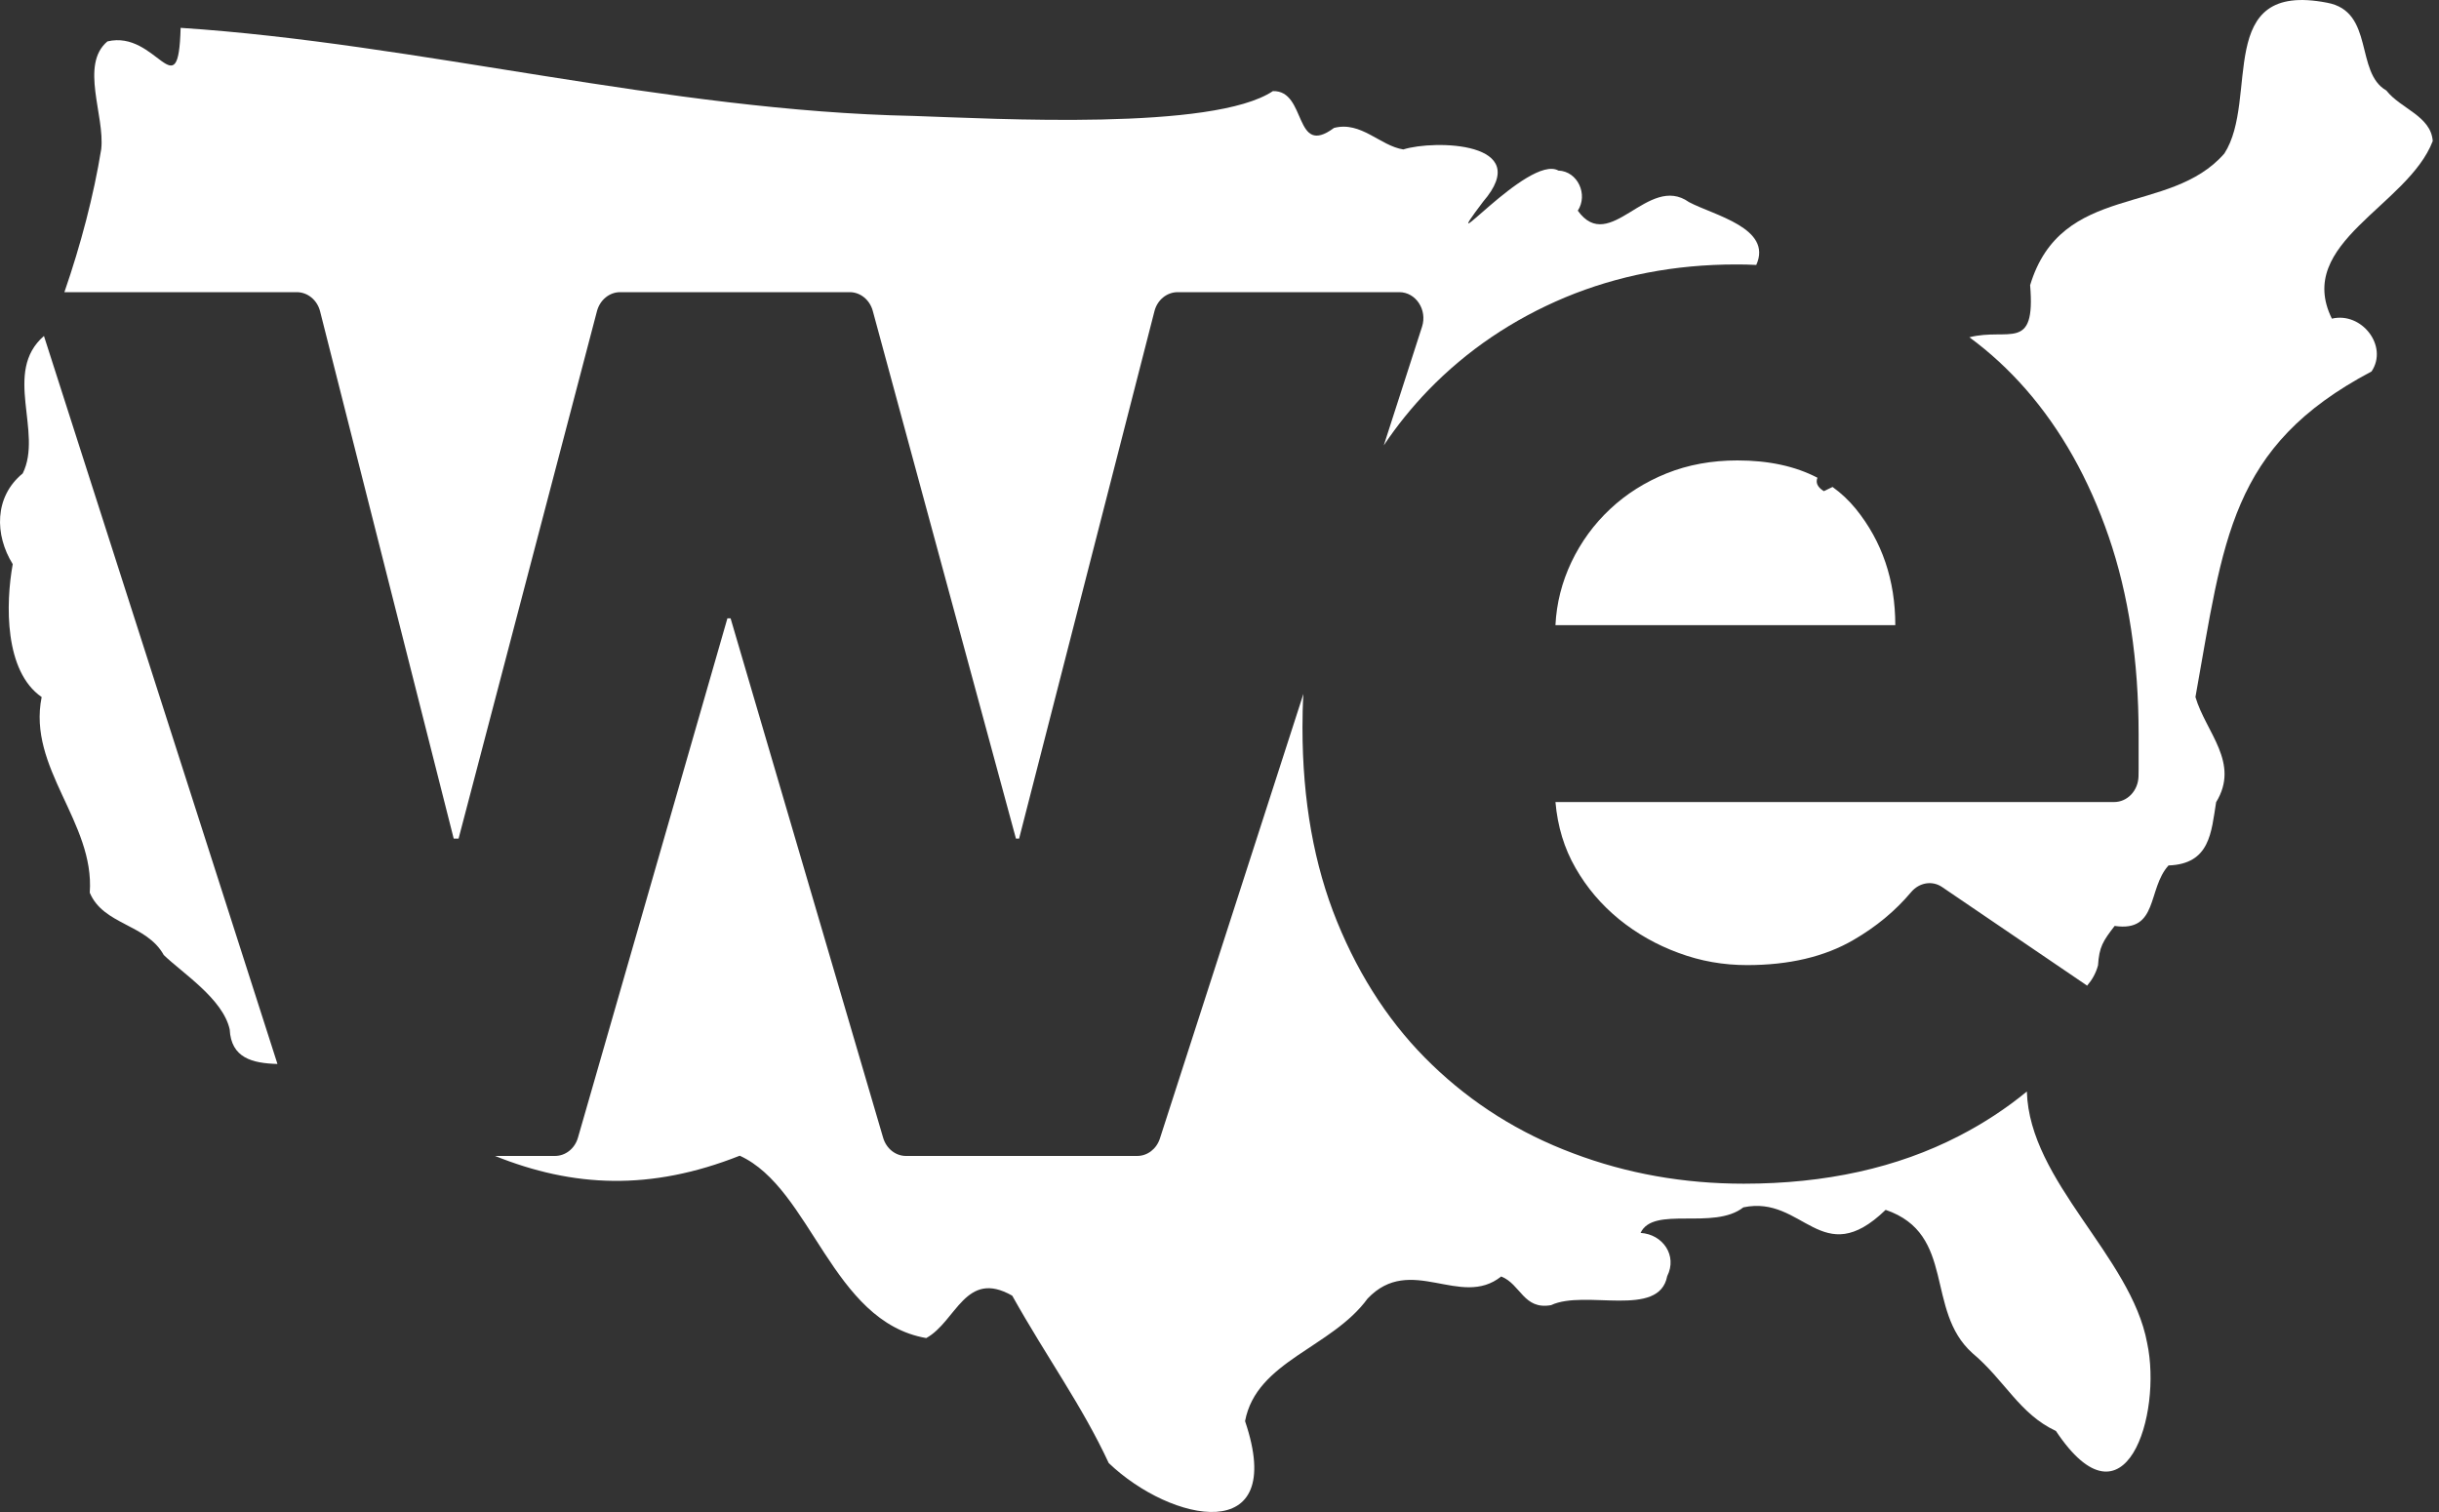
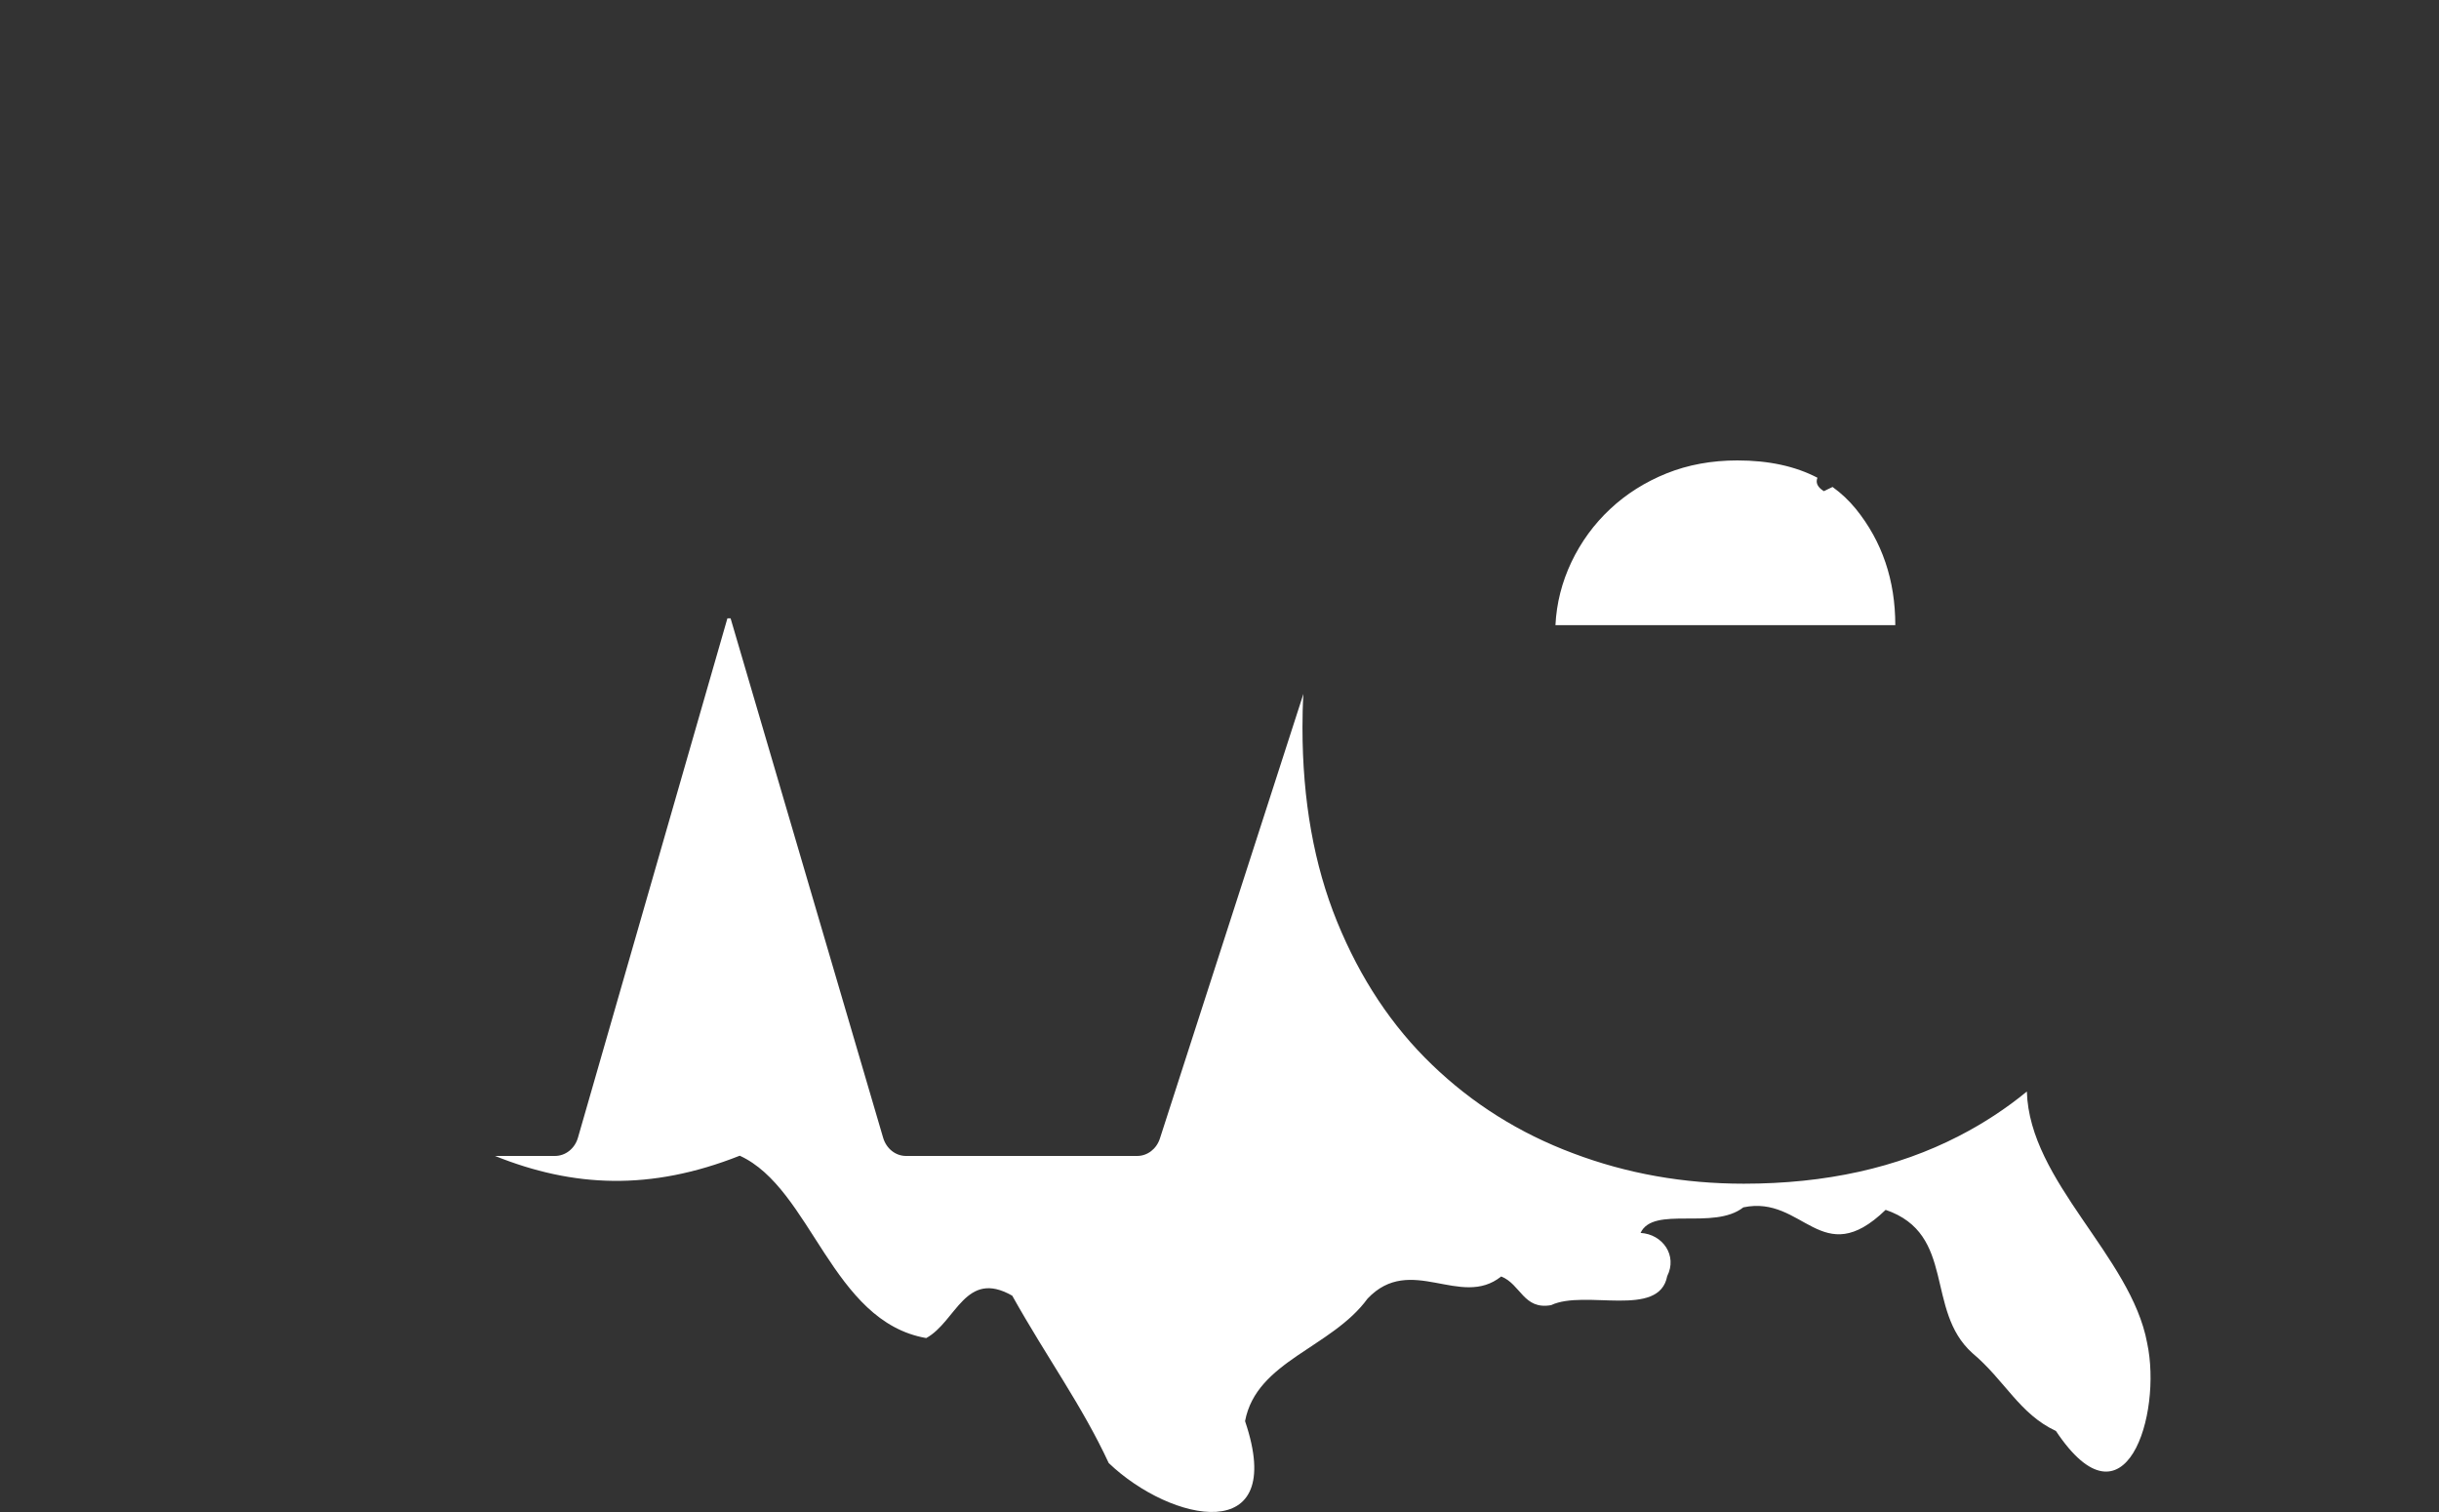
<svg xmlns="http://www.w3.org/2000/svg" width="50" height="31" viewBox="0 0 50 31" fill="none">
  <rect x="0" y="0" width="50" height="31" fill="#333333" stroke="none" />
  <path d="M37.258 9.795C37.221 9.888 37.248 9.982 37.389 10.07C37.448 10.043 37.509 10.014 37.568 9.984C37.746 10.112 37.905 10.262 38.046 10.435C38.583 11.099 38.854 11.894 38.854 12.817H31.887C31.909 12.367 32.019 11.936 32.216 11.52C32.414 11.107 32.678 10.745 33.01 10.435C33.339 10.127 33.725 9.883 34.164 9.706C34.604 9.529 35.09 9.44 35.617 9.44C36.259 9.44 36.806 9.559 37.258 9.795Z" fill="white" />
-   <path d="M0.901 6.888L5.688 21.814C5.168 21.8 4.738 21.689 4.709 21.106C4.57 20.476 3.73 19.944 3.357 19.58C3.003 18.942 2.119 18.967 1.84 18.302C1.945 16.858 0.559 15.748 0.854 14.291C0.088 13.764 0.114 12.379 0.261 11.566C-0.11 10.971 -0.122 10.186 0.466 9.706C0.886 8.857 0.049 7.628 0.901 6.888Z" fill="white" />
-   <path d="M12.238 6.379L9.401 17.193H9.301L6.562 6.384C6.503 6.15 6.306 5.99 6.083 5.99H1.32C1.655 5.023 1.923 4.002 2.075 3.059C2.153 2.372 1.633 1.329 2.202 0.849C3.215 0.605 3.657 2.267 3.703 0.571C8.542 0.886 13.681 2.276 18.732 2.377C20.412 2.434 24.872 2.685 26.095 1.868C26.796 1.848 26.517 3.239 27.347 2.623C27.902 2.478 28.292 2.99 28.768 3.064C29.398 2.865 31.468 2.901 30.404 4.135C29.347 5.535 31.332 3.15 31.947 3.497C32.347 3.512 32.56 3.992 32.345 4.319C33.004 5.237 33.783 3.544 34.625 4.144C35.13 4.413 36.346 4.676 36.004 5.432C35.868 5.424 35.728 5.422 35.589 5.422C34.334 5.422 33.168 5.648 32.089 6.096C31.009 6.549 30.074 7.181 29.281 7.999C28.947 8.346 28.641 8.722 28.368 9.131L29.152 6.699C29.264 6.352 29.025 5.99 28.685 5.99H24.144C23.92 5.99 23.724 6.15 23.666 6.382L20.892 17.193H20.827L17.892 6.374C17.831 6.148 17.638 5.99 17.419 5.99H12.714C12.492 5.99 12.299 6.15 12.238 6.379Z" fill="white" />
  <path d="M42.147 29.339C41.395 28.987 41.105 28.305 40.433 27.741C39.457 26.863 40.106 25.302 38.656 24.805C37.34 26.078 36.971 24.493 35.739 24.754C35.131 25.231 33.893 24.714 33.632 25.278C34.088 25.305 34.391 25.743 34.178 26.164C34.013 27.038 32.494 26.43 31.798 26.759C31.232 26.86 31.178 26.331 30.775 26.171C29.943 26.838 28.92 25.694 28.036 26.624C27.299 27.636 25.756 27.904 25.524 29.137C26.403 31.731 24.003 31.216 22.729 29.996C22.177 28.809 21.474 27.855 20.751 26.565C19.789 26.016 19.606 27.094 18.988 27.434C17.045 27.097 16.637 24.367 15.165 23.695C13.332 24.421 11.748 24.343 10.148 23.7H11.376C11.594 23.7 11.784 23.548 11.848 23.326L14.912 12.677H14.977L18.105 23.329C18.171 23.55 18.359 23.7 18.573 23.7H23.312C23.522 23.7 23.708 23.558 23.778 23.343L26.72 14.227C26.706 14.454 26.701 14.683 26.701 14.916C26.701 16.41 26.938 17.737 27.411 18.898C27.885 20.06 28.534 21.04 29.359 21.832C30.184 22.627 31.146 23.233 32.25 23.646C33.349 24.062 34.515 24.269 35.748 24.269C37.423 24.269 38.893 23.944 40.157 23.292C40.66 23.033 41.127 22.728 41.551 22.379C41.605 24.232 43.688 25.755 44.017 27.535C44.33 28.997 43.57 31.475 42.147 29.339Z" fill="white" />
-   <path d="M47.804 6.533C48.415 6.388 48.966 7.095 48.617 7.616C45.702 9.155 45.587 11.074 45.007 14.291C45.219 15.014 45.927 15.637 45.431 16.447C45.331 17.065 45.307 17.714 44.455 17.744C44.018 18.226 44.252 19.117 43.351 18.984C43.109 19.297 43.034 19.415 43.01 19.792C42.965 19.959 42.885 20.094 42.785 20.21C42.778 20.203 42.77 20.195 42.76 20.19L39.814 18.187C39.609 18.047 39.345 18.096 39.181 18.288C38.854 18.677 38.459 19.004 37.995 19.272C37.402 19.617 36.674 19.787 35.815 19.787C35.331 19.787 34.863 19.706 34.413 19.538C33.962 19.373 33.554 19.142 33.19 18.846C32.827 18.549 32.529 18.199 32.299 17.796C32.067 17.394 31.931 16.944 31.887 16.444H43.339C43.612 16.444 43.832 16.211 43.84 15.918C43.84 15.868 43.842 15.819 43.842 15.77V15.059C43.842 13.54 43.637 12.189 43.229 11.003C42.822 9.819 42.255 8.812 41.53 7.981C41.178 7.579 40.793 7.223 40.373 6.915C41.178 6.711 41.735 7.232 41.618 5.847C42.258 3.73 44.477 4.437 45.6 3.147C46.322 2.027 45.375 -0.397 47.707 0.056C48.681 0.235 48.273 1.486 48.92 1.855C49.213 2.229 49.833 2.377 49.872 2.891C49.362 4.225 47.035 4.976 47.804 6.533Z" fill="white" />
</svg>